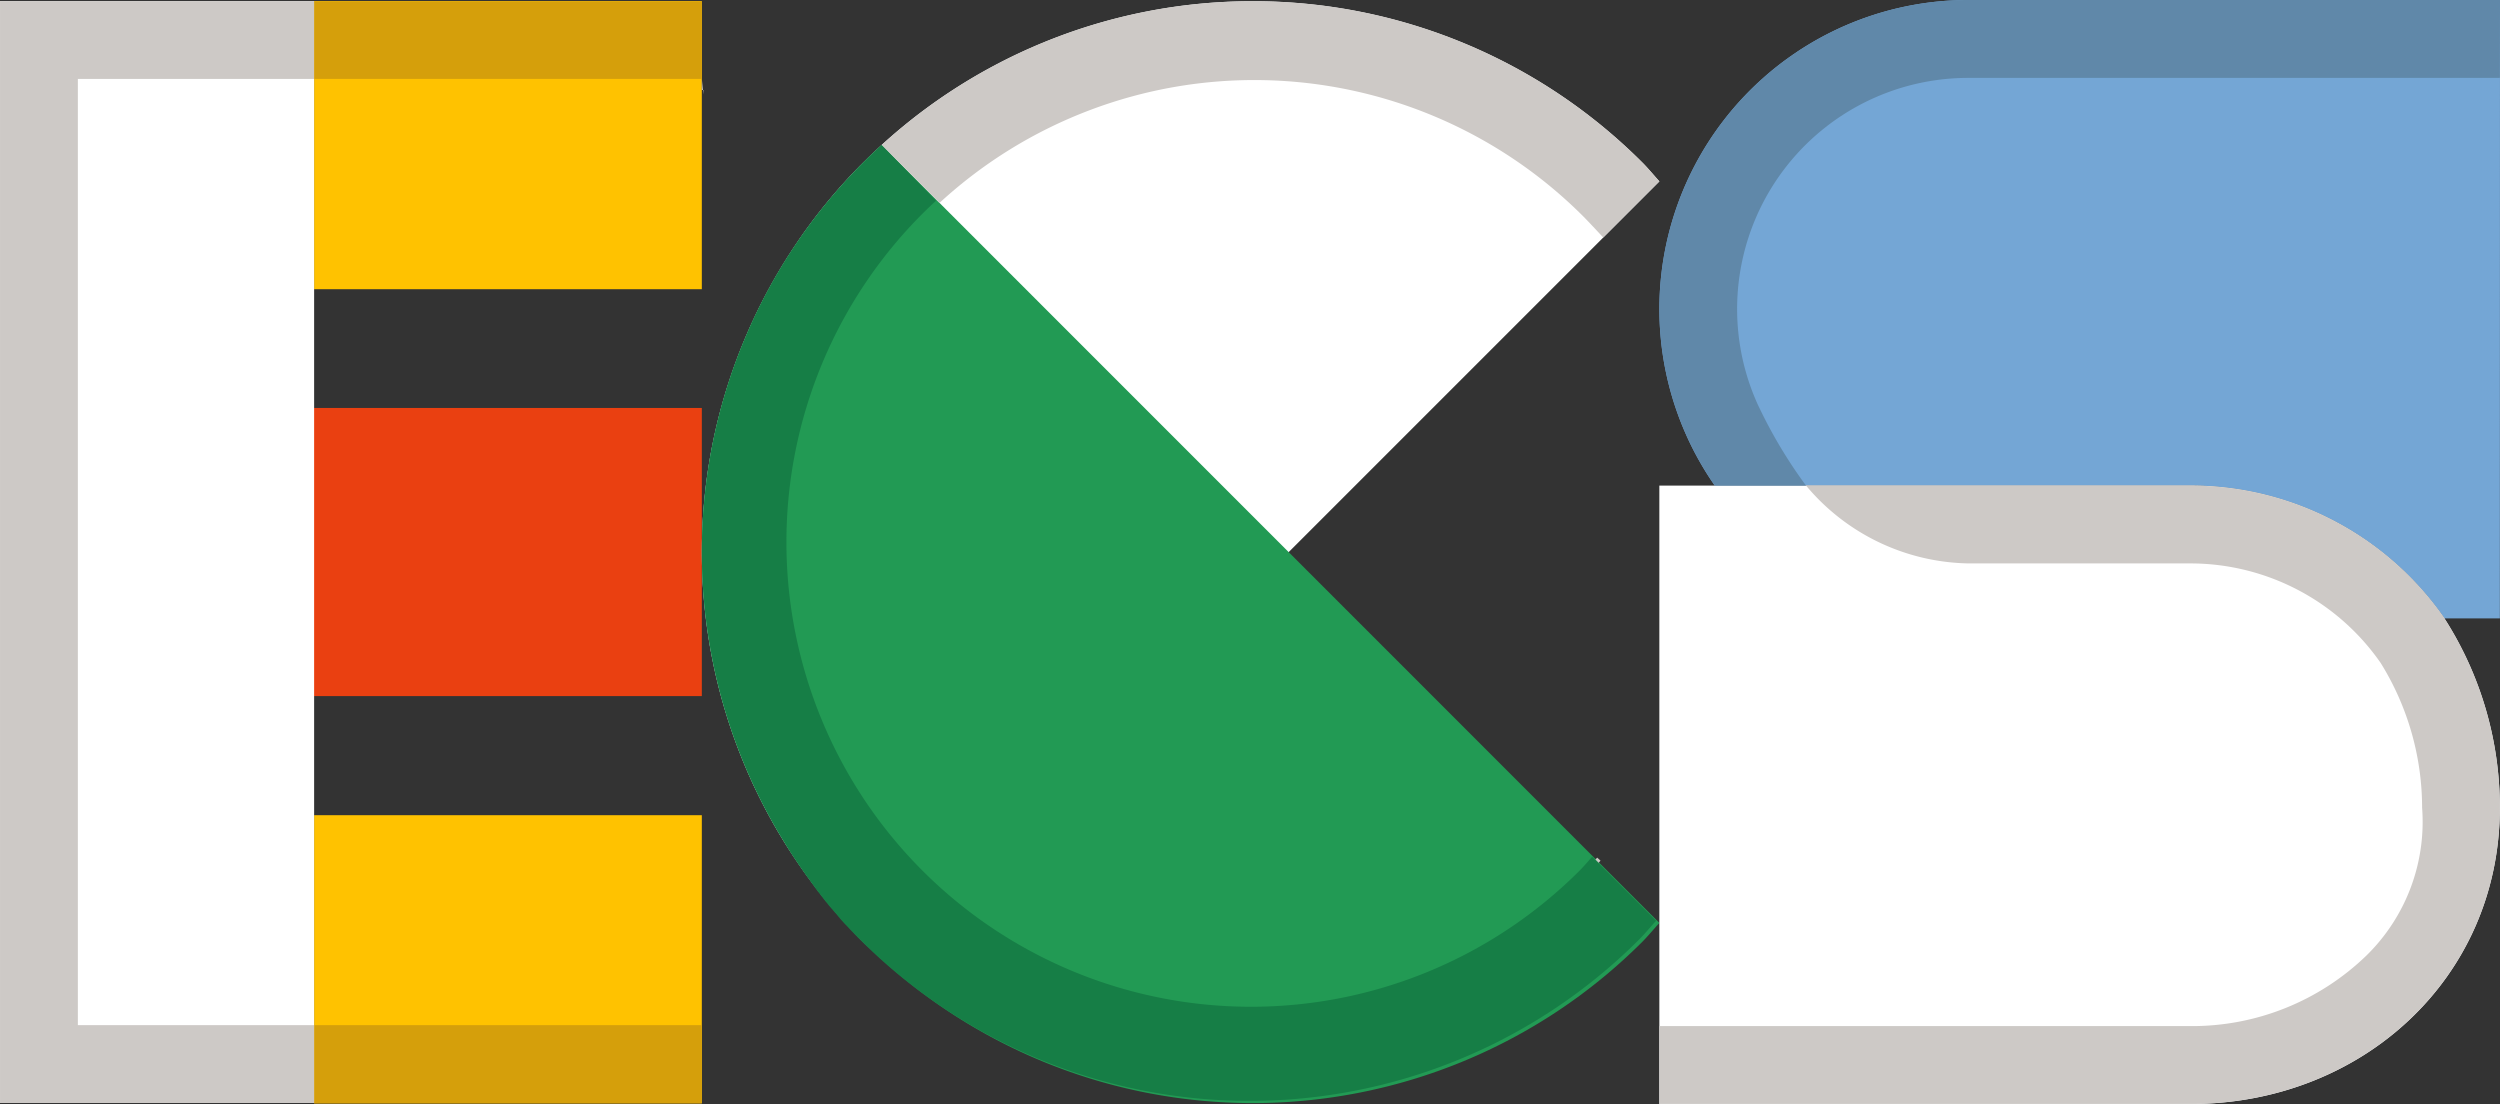
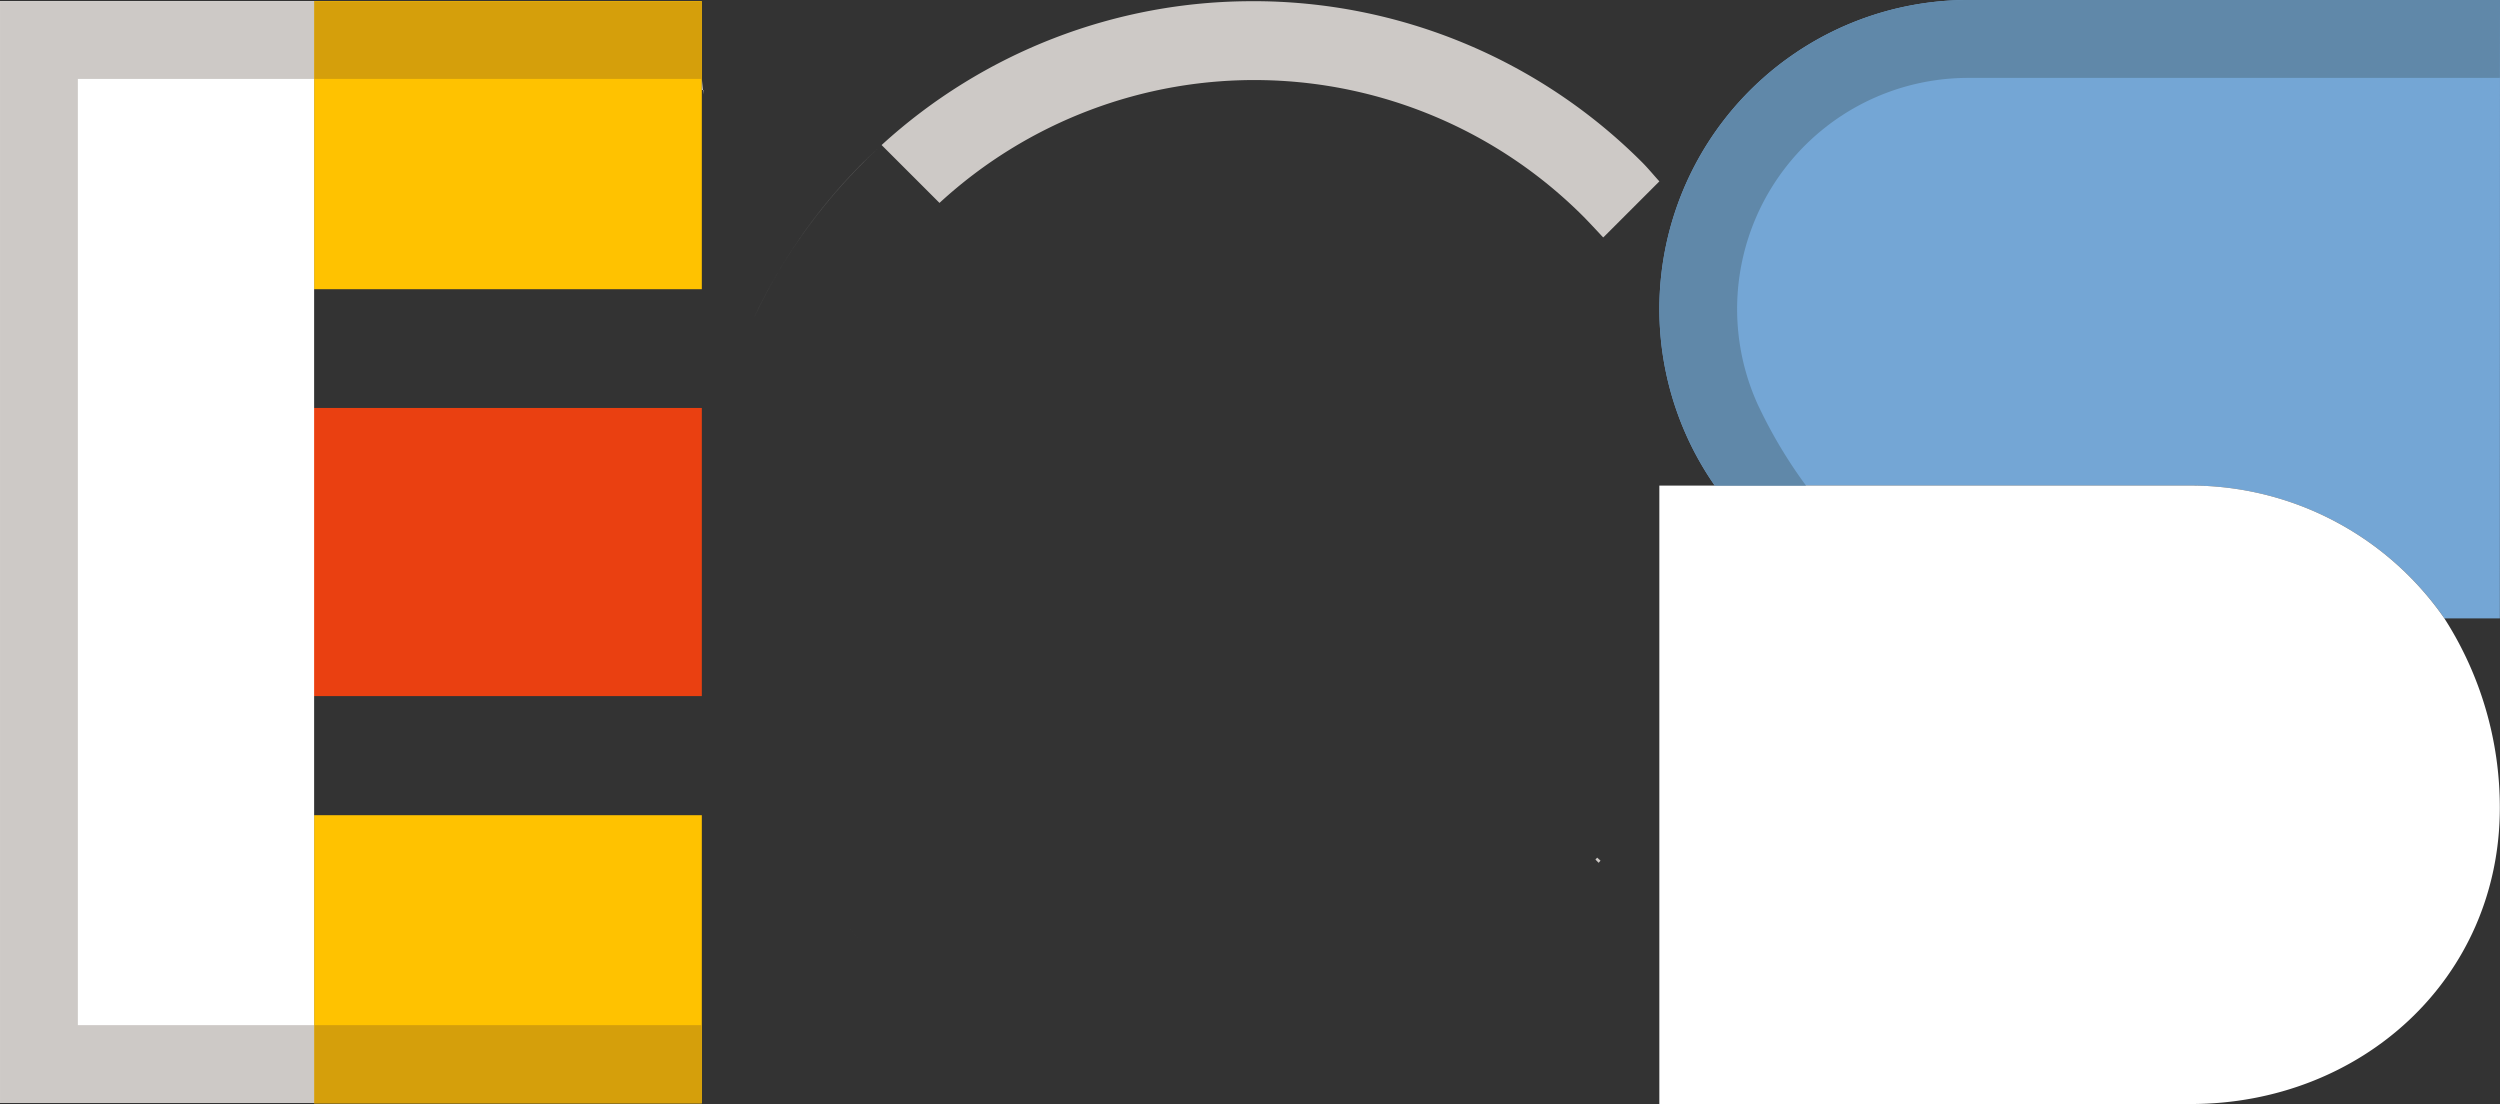
<svg xmlns="http://www.w3.org/2000/svg" width="114" height="50.345" viewBox="0 0 114 50.345">
  <rect x="0" y="0" width="114" height="50.345" fill="#333333" stroke="none" />
  <g id="logo-ecs" transform="translate(-625.75 -195.925)">
    <rect id="사각형_1847" data-name="사각형 1847" width="17.679" height="13.139" transform="translate(640.074 195.974)" fill="#ffc200" />
    <rect id="사각형_1848" data-name="사각형 1848" width="17.679" height="13.139" transform="translate(640.074 233.098)" fill="#ffc200" />
    <rect id="사각형_1849" data-name="사각형 1849" width="32.003" height="13.139" transform="translate(625.75 214.528)" fill="#ea4011" />
    <rect id="사각형_1850" data-name="사각형 1850" width="14.324" height="50.249" transform="translate(625.75 195.972)" fill="#fff" />
    <path id="패스_17172" data-name="패스 17172" d="M689.032,246.188v0Zm.052-42.643.023.208v-.208Zm-.052,0h.052l-.052-.505Z" transform="translate(-31.279 -3.517)" fill="#cdc9c6" />
    <path id="패스_17173" data-name="패스 17173" d="M654.074,196.02h0v3.55h17.679v-3.534H654.074Z" transform="translate(-14 -0.047)" fill="#d59f0b" />
    <path id="패스_17174" data-name="패스 17174" d="M671.754,288.362H654.075v3.564h17.679Z" transform="translate(-14 -45.69)" fill="#d59f0b" />
    <path id="패스_17175" data-name="패스 17175" d="M640.074,196.02H625.751v50.249h14.324v-3.55H629.3V199.571h10.773Z" transform="translate(0 -0.047)" fill="#cdc9c6" />
    <g id="그룹_3676" data-name="그룹 3676" transform="translate(657.754 195.925)">
-       <path id="패스_17176" data-name="패스 17176" d="M731.924,203.393a25.124,25.124,0,1,0-35.531,35.531c.276.274.573.514.856.775L732.7,204.249c-.26-.283-.5-.58-.775-.857" transform="translate(-689.035 -195.978)" fill="#fff" />
-       <path id="패스_17177" data-name="패스 17177" d="M696.393,209.8a25.124,25.124,0,0,0,35.531,35.531c.274-.277.514-.573.775-.857L697.231,209c-.285.26-.562.525-.838.8" transform="translate(-689.034 -202.389)" fill="#229a54" />
      <path id="패스_17178" data-name="패스 17178" d="M699.537,209h0m-.195.179-.016.016a.114.114,0,0,1,.016-.016m-.018.018c-.211.2-.419.4-.625.6a25.091,25.091,0,0,0-4.991,7.105c.084-.181.17-.36.26-.542A25.171,25.171,0,0,1,698.7,209.8c.175-.172.349-.342.525-.51.032-.031.066-.061.1-.092m33.267,3.874-.077.075,0,0M693.7,216.923a0,0,0,0,0,0,0,0,0,0,0,1,0,0m1.351,23.8.061.1v0m.058.1,0,0,0,0m.061.1s0,0,0,0,0,0,0,0m.063.1v0m.061.1,0,0s0,0,0,0m.064.1h0m.032.047.063.1v0m36.652.027c-.027.029-.052.059-.08.089l.147.147c.029-.032.057-.064.086-.1Zm-36.591.068s0,0,0,0,0,0,0,0m.066.1a.009.009,0,0,1,0,0s0,0,0,0m.063.1,0,0s0,0,0,0m.066.1,0,0,0,0m.066.1s0,0,0,0l0,0m.068.1a0,0,0,0,0,0,0,0,0,0,0,1,0,0m.034.048h0m.031.048,0,0,0,0m.034.045a0,0,0,0,0,0,0,0,0,0,0,1,0,0m.034.048,0,0a0,0,0,0,1,0,0m.032.045,0,0s0,0,0,0m.07.1,0,0,0,0m.068.092s0,0,0,0,0,0,0,0m.068.093,0,0,0,0m.07.093s0,0,0,.007,0,0,0-.007m.037.048v0m.032.045.007.007s0,0-.007-.007m.036.046s0,0,0,0,0,0,0,0m.036.048a0,0,0,0,0,0,0s0,0,0,0m.034.043s0,0,0,.007,0,0,0-.007m.036.05s0,0,0,0,0,0,0,0m.034.043s0,0,0,.007,0,0,0-.007m.039.05,0,0a0,0,0,0,0,0,0m.034.041s0,0,0,.007,0,0,0-.007m.039.05v0m.031.043.007.007-.007-.007m.073.091a.028.028,0,0,1,.007.009.028.028,0,0,0-.007-.009m.075.093.007.007-.007-.007m.038.048h0m.034.043.007.007-.007-.007m.038.046,0,0,0,0m.036.045.007.007-.007-.007m.036.043s0,0,0,.007,0,0,0-.007m.039.048.007.007-.007-.007m.036.043.007.007-.007-.007m.041.048s0,0,0,0,0,0,0,0m.034.043.007.007-.007-.007m.041.048a0,0,0,0,1,0,0l0,0m.036.04s0,0,.007.007l-.007-.007m.041.048a0,0,0,0,0,0,0,0,0,0,0,1,0,0m.034.041a.036.036,0,0,0,.007.009.036.036,0,0,1-.007-.009m.077.091.009.009-.009-.009m.041.048h0Zm.036.041s.007.007.009.009l-.009-.009m.038.046a0,0,0,0,1,0,0,0,0,0,0,0,0,0m.041.043a.035.035,0,0,0,.007.009l-.007-.009m.038.043a.01.01,0,0,0,0,.007.01.01,0,0,1,0-.007m.041.048s0,0,0,.007,0,0,0-.007m.036.041.007.007-.007-.007m.041.048.007.007-.007-.007m.038.04.006.007-.006-.007m.043.048,0,0,0,0m.034.039a.03.03,0,0,1,.009.009.03.03,0,0,0-.009-.009m.045.047s0,0,0,0a0,0,0,0,1,0,0m.036.04.009.009-.009-.009m.043.048s0,0,0,0,0,0,0,0m.036.038a.042.042,0,0,1,.009.012.042.042,0,0,0-.009-.012m.045.048v0m.036.04s.007.007.009.009,0-.007-.009-.009m.043.046,0,0,0,0m.038.041s.007.007.009.009,0-.007-.009-.009m.041.043s0,0,.006,0,0,0-.006,0m.043.043a.035.035,0,0,0,.007.009.035.035,0,0,1-.007-.009m.038.04a.028.028,0,0,0,.007.009l-.007-.009m.043.046s.007.007.009.009a.019.019,0,0,1-.009-.009m.038.041.009.009-.009-.009m.046.045a.03.03,0,0,0,.006.009l-.006-.009m.038.041.009.009-.009-.009m.045.045.007.007-.007-.007m.038.039s.006.007.009.011a.035.035,0,0,1-.009-.011m.045.048,0,0,0,0m.039.038.009.009-.009-.009" transform="translate(-691.339 -202.389)" fill="#cdc9c6" />
      <path id="패스_17179" data-name="패스 17179" d="M716.726,196.033a25.038,25.038,0,0,0-16.927,6.559l2.64,2.639a21.2,21.2,0,0,1,29.336.594c.227.227.693.725.927.981l.074-.068.077-.077,2.413-2.413c-.261-.283-.5-.58-.775-.857a25.054,25.054,0,0,0-17.765-7.359m-17.24,6.849c-.177.168-.351.338-.525.51a25.165,25.165,0,0,0-4.731,6.564,25.112,25.112,0,0,1,4.731-6.561c.174-.174.349-.344.525-.512" transform="translate(-691.602 -195.978)" fill="#cdc9c6" />
-       <path id="패스_17180" data-name="패스 17180" d="M697.231,209c-.066.059-.129.118-.195.179a.1.1,0,0,1-.016.016l0,0-.1.092c-.177.168-.352.338-.526.512a25.117,25.117,0,0,0-4.73,6.561c-.089.182-.177.361-.261.542l-.007.016,0,0q-.4.87-.741,1.758a25.18,25.18,0,0,0,2.094,22.041l.061.1v0c.02.031.041.063.059.1l0,0c.02.032.041.064.059.1l0,0,.061.093s0,0,0,0c.018.032.039.061.059.093a0,0,0,0,0,0,0l.061.1c.012.016.021.032.032.047.02.032.041.063.064.1v0c.02.031.041.061.063.093l0,0c.021.029.041.059.061.091,0,0,0,0,0,0l.061.091s0,0,0,0l.061.091,0,0c.02.029.041.061.063.091l0,0c.02.029.04.061.063.091,0,0,0,0,0,0,.009.016.02.029.031.045s.023.032.032.048c0,0,0,0,0,0s.02.027.031.043c0,0,0,0,0,0,.011.016.02.032.031.045l0,0,.029.044,0,0c.023.03.043.059.066.091,0,0,0,0,0,0,.02.029.043.061.065.09,0,0,0,0,0,0,.023.03.045.059.066.089l0,0c.02.029.043.059.066.089,0,0,0,0,0,.007s.02.027.031.041v0c.012.014.023.027.034.043s0,0,0,.007.02.025.029.038,0,0,0,0,.023.027.034.043a0,0,0,0,0,0,0c.009.014.021.027.03.038s0,0,0,.007.02.027.031.043c0,0,0,0,0,0s.021.025.03.038,0,0,0,.007.022.027.034.044l0,0c.012.014.021.027.032.038a.015.015,0,0,0,0,.009l.034.041v0a.45.45,0,0,1,.032.041l.007.007.068.084a.016.016,0,0,0,0,.009c.022.027.045.054.068.084l.007.007a.477.477,0,0,0,.031.041h0a.3.3,0,0,0,.034.043l0,.007.032.039s0,0,0,0l.034.04.007.007.029.036s0,0,0,.007l.034.04.007.007c.009.011.02.023.029.036l.007.007.034.041a.005.005,0,0,0,0,0c.009.014.021.025.03.039l.007.007.034.041,0,0a.487.487,0,0,0,.032.038.032.032,0,0,1,.007.009c.011.014.023.025.034.041a0,0,0,0,1,0,0c.012.012.02.025.032.036a.016.016,0,0,0,.009.009l.068.081.009.009c.011.014.023.025.034.038l.034.041a.03.03,0,0,1,.009.009c.009.011.021.025.032.036s0,0,0,0,.023.027.034.038a.038.038,0,0,0,.007.009l.031.034s0,0,0,.007.025.027.036.041l0,.007a.455.455,0,0,1,.032.034l.007.007c.012.014.023.027.036.041l0,.007c.011.012.02.023.032.034l.007.007a.522.522,0,0,0,.036.041s0,0,0,0l.031.034a.043.043,0,0,0,.007.009.517.517,0,0,1,.036.04l0,0c.009.011.021.025.032.036l.009.009a.52.52,0,0,0,.036.038v0c.011.014.023.025.034.036l.011.011c.012.011.023.025.034.036v0a.5.5,0,0,1,.036.038.042.042,0,0,1,.009.009.5.5,0,0,1,.034.036l0,0,.036.039.008.009a.375.375,0,0,1,.032.034l.007.007a.491.491,0,0,0,.036.036.02.02,0,0,0,.009.009.176.176,0,0,0,.03.031.021.021,0,0,0,.007.009c.014.012.025.025.036.036l.009.009c.009.011.02.02.029.032l.009.009a.475.475,0,0,0,.036.036.025.025,0,0,0,.007.009c.011.009.02.021.032.032l.009.009.036.036.007.007a.223.223,0,0,0,.031.032.045.045,0,0,0,.009.011l.036.036,0,0,.034.034.009.009.039.038a25.122,25.122,0,0,0,35.53,0c.274-.277.514-.571.775-.856l-2.769-2.769h0l-.149-.147c-.055.061-.109.12-.161.181-.131.152-.27.308-.414.453a21.185,21.185,0,1,1-29.959-29.962c.2-.2.41-.4.618-.589,0,0,0,0,0,0Z" transform="translate(-689.034 -202.389)" fill="#167e46" />
-       <path id="패스_17181" data-name="패스 17181" d="M813.707,195.925H789.478A14.092,14.092,0,0,0,777.9,218.067h21.7a14.087,14.087,0,0,1,11.575,6.058h2.526Z" transform="translate(-731.711 -195.925)" fill="#74a6d5" />
+       <path id="패스_17181" data-name="패스 17181" d="M813.707,195.925H789.478A14.092,14.092,0,0,0,777.9,218.067h21.7a14.087,14.087,0,0,1,11.575,6.058h2.526" transform="translate(-731.711 -195.925)" fill="#74a6d5" />
      <path id="패스_17182" data-name="패스 17182" d="M777.9,239.711h-2.526v28.2H799.6c7.789,0,14.1-5.721,14.1-13.511a15.959,15.959,0,0,0-2.529-8.635h0a14.082,14.082,0,0,0-11.575-6.056H777.9" transform="translate(-731.712 -217.568)" fill="#fff" />
      <path id="패스_17183" data-name="패스 17183" d="M813.707,195.925H789.478A14.092,14.092,0,0,0,777.9,218.067h4.16a21.841,21.841,0,0,1-2.128-3.548l-.016-.034c-.012-.023-.018-.034-.018-.034l0,0a10.54,10.54,0,0,1,9.575-14.974h24.229Z" transform="translate(-731.711 -195.925)" fill="#6088a9" />
-       <path id="패스_17184" data-name="패스 17184" d="M811.179,245.769a14.084,14.084,0,0,0-11.575-6.056H782.063a9.869,9.869,0,0,0,7.411,3.548H799.6a10.572,10.572,0,0,1,8.664,4.538,12.522,12.522,0,0,1,1.89,6.6,8.528,8.528,0,0,1-2.547,6.75,11.434,11.434,0,0,1-8.007,3.21H775.374v3.55H799.6c7.788,0,14.1-5.721,14.1-13.51a15.974,15.974,0,0,0-2.527-8.635" transform="translate(-731.71 -217.569)" fill="#cdc9c6" />
    </g>
  </g>
</svg>